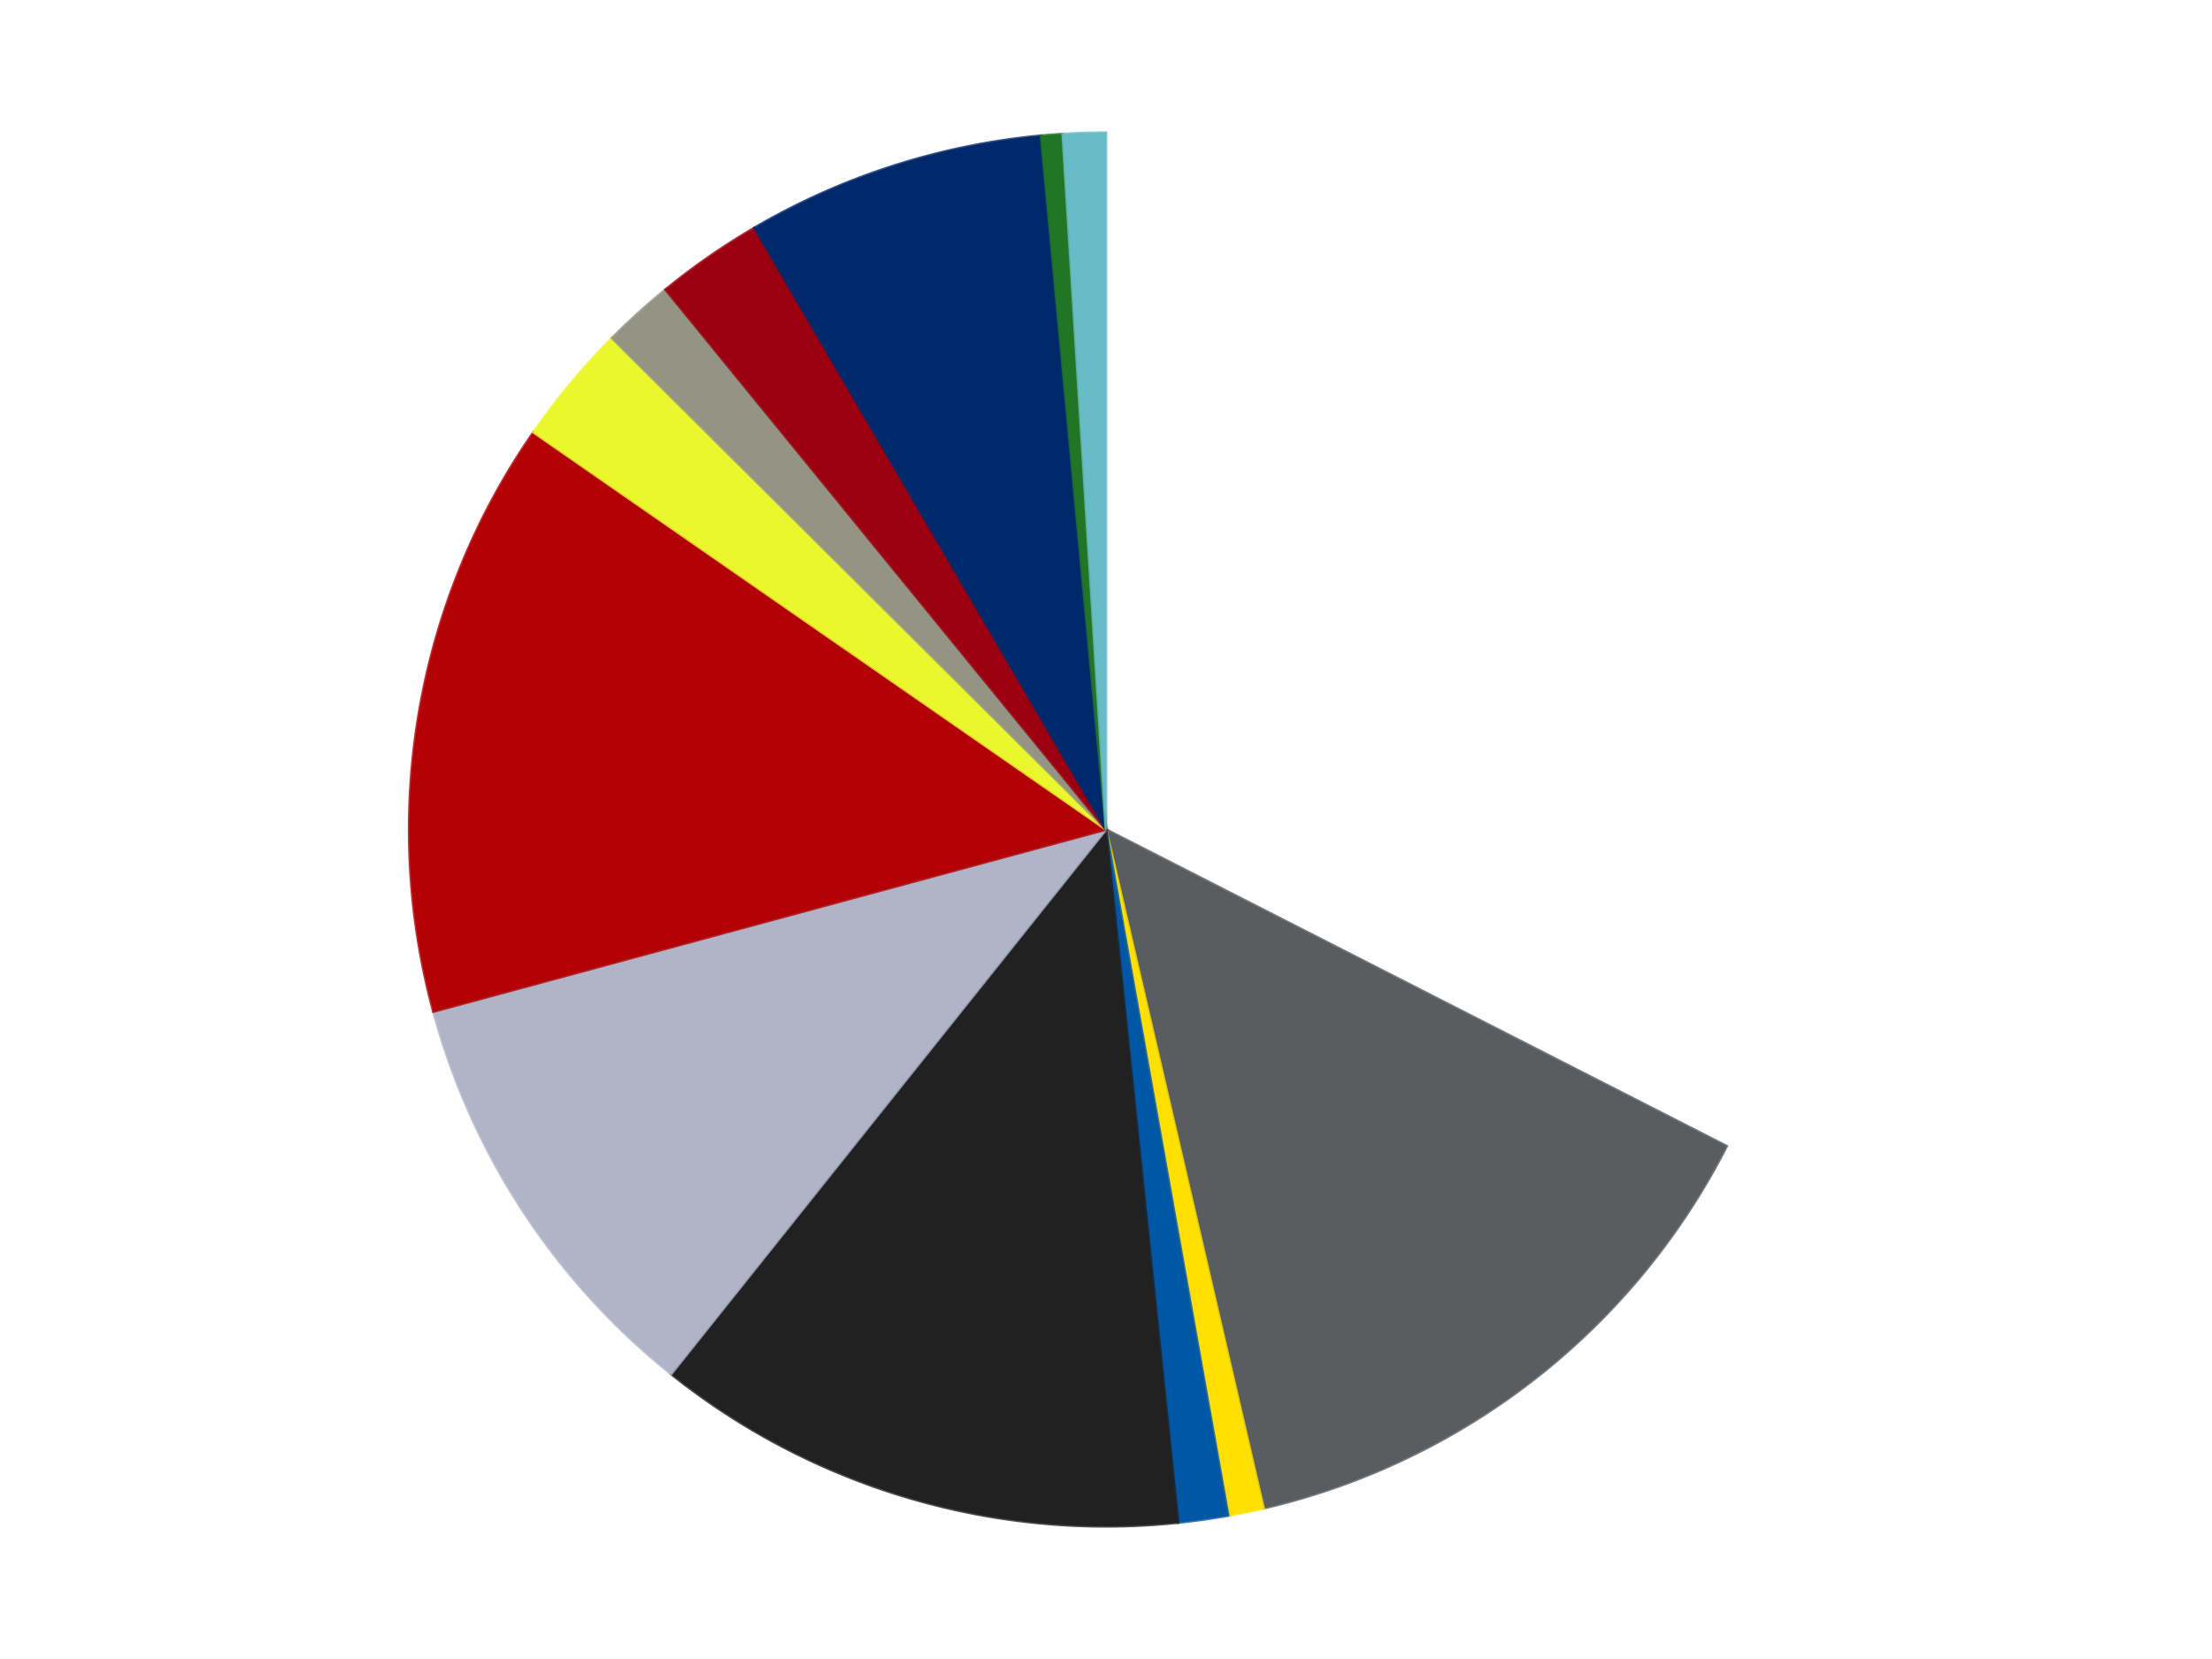
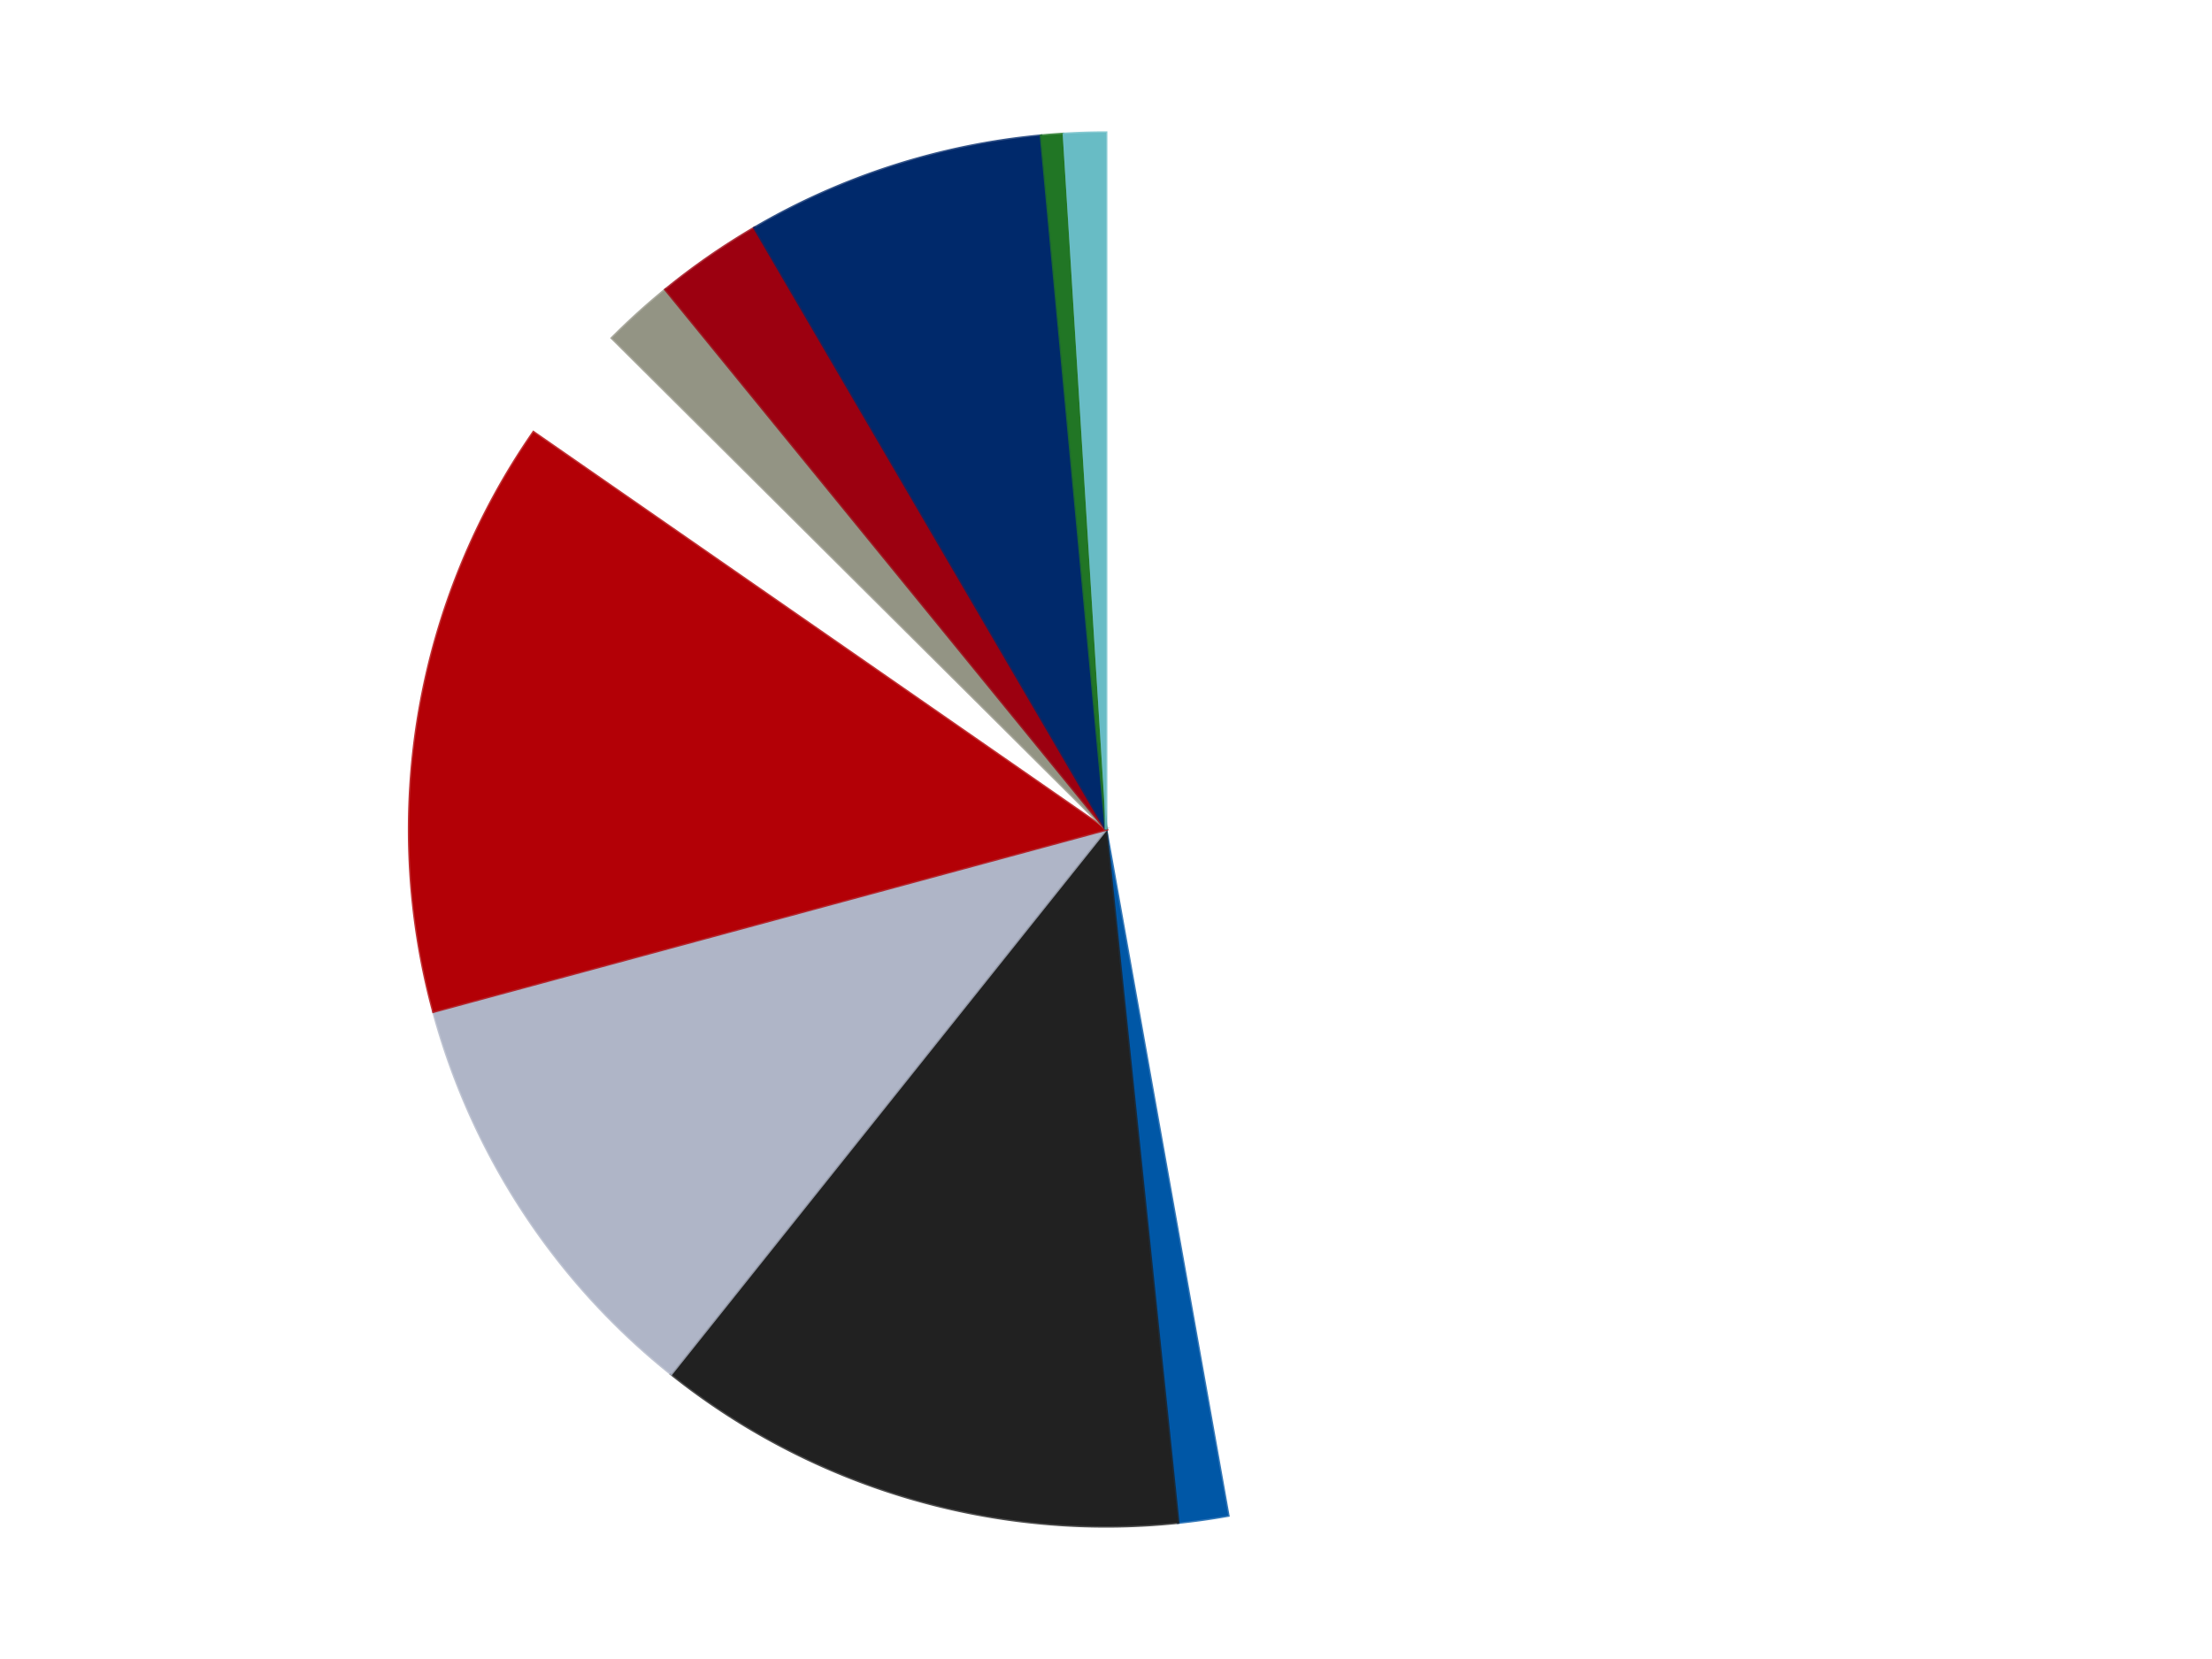
<svg xmlns="http://www.w3.org/2000/svg" xmlns:xlink="http://www.w3.org/1999/xlink" id="chart-048576f8-9c33-40bb-8af8-3176d10b6ce8" class="pygal-chart" viewBox="0 0 800 600">
  <defs>
    <style type="text/css">#chart-048576f8-9c33-40bb-8af8-3176d10b6ce8{-webkit-user-select:none;-webkit-font-smoothing:antialiased;font-family:Consolas,"Liberation Mono",Menlo,Courier,monospace}#chart-048576f8-9c33-40bb-8af8-3176d10b6ce8 .title{font-family:Consolas,"Liberation Mono",Menlo,Courier,monospace;font-size:16px}#chart-048576f8-9c33-40bb-8af8-3176d10b6ce8 .legends .legend text{font-family:Consolas,"Liberation Mono",Menlo,Courier,monospace;font-size:14px}#chart-048576f8-9c33-40bb-8af8-3176d10b6ce8 .axis text{font-family:Consolas,"Liberation Mono",Menlo,Courier,monospace;font-size:10px}#chart-048576f8-9c33-40bb-8af8-3176d10b6ce8 .axis text.major{font-family:Consolas,"Liberation Mono",Menlo,Courier,monospace;font-size:10px}#chart-048576f8-9c33-40bb-8af8-3176d10b6ce8 .text-overlay text.value{font-family:Consolas,"Liberation Mono",Menlo,Courier,monospace;font-size:16px}#chart-048576f8-9c33-40bb-8af8-3176d10b6ce8 .text-overlay text.label{font-family:Consolas,"Liberation Mono",Menlo,Courier,monospace;font-size:10px}#chart-048576f8-9c33-40bb-8af8-3176d10b6ce8 .tooltip{font-family:Consolas,"Liberation Mono",Menlo,Courier,monospace;font-size:14px}#chart-048576f8-9c33-40bb-8af8-3176d10b6ce8 text.no_data{font-family:Consolas,"Liberation Mono",Menlo,Courier,monospace;font-size:64px}
#chart-048576f8-9c33-40bb-8af8-3176d10b6ce8{background-color:transparent}#chart-048576f8-9c33-40bb-8af8-3176d10b6ce8 path,#chart-048576f8-9c33-40bb-8af8-3176d10b6ce8 line,#chart-048576f8-9c33-40bb-8af8-3176d10b6ce8 rect,#chart-048576f8-9c33-40bb-8af8-3176d10b6ce8 circle{-webkit-transition:150ms;-moz-transition:150ms;transition:150ms}#chart-048576f8-9c33-40bb-8af8-3176d10b6ce8 .graph &gt; .background{fill:transparent}#chart-048576f8-9c33-40bb-8af8-3176d10b6ce8 .plot &gt; .background{fill:transparent}#chart-048576f8-9c33-40bb-8af8-3176d10b6ce8 .graph{fill:rgba(0,0,0,.87)}#chart-048576f8-9c33-40bb-8af8-3176d10b6ce8 text.no_data{fill:rgba(0,0,0,1)}#chart-048576f8-9c33-40bb-8af8-3176d10b6ce8 .title{fill:rgba(0,0,0,1)}#chart-048576f8-9c33-40bb-8af8-3176d10b6ce8 .legends .legend text{fill:rgba(0,0,0,.87)}#chart-048576f8-9c33-40bb-8af8-3176d10b6ce8 .legends .legend:hover text{fill:rgba(0,0,0,1)}#chart-048576f8-9c33-40bb-8af8-3176d10b6ce8 .axis .line{stroke:rgba(0,0,0,1)}#chart-048576f8-9c33-40bb-8af8-3176d10b6ce8 .axis .guide.line{stroke:rgba(0,0,0,.54)}#chart-048576f8-9c33-40bb-8af8-3176d10b6ce8 .axis .major.line{stroke:rgba(0,0,0,.87)}#chart-048576f8-9c33-40bb-8af8-3176d10b6ce8 .axis text.major{fill:rgba(0,0,0,1)}#chart-048576f8-9c33-40bb-8af8-3176d10b6ce8 .axis.y .guides:hover .guide.line,#chart-048576f8-9c33-40bb-8af8-3176d10b6ce8 .line-graph .axis.x .guides:hover .guide.line,#chart-048576f8-9c33-40bb-8af8-3176d10b6ce8 .stackedline-graph .axis.x .guides:hover .guide.line,#chart-048576f8-9c33-40bb-8af8-3176d10b6ce8 .xy-graph .axis.x .guides:hover .guide.line{stroke:rgba(0,0,0,1)}#chart-048576f8-9c33-40bb-8af8-3176d10b6ce8 .axis .guides:hover text{fill:rgba(0,0,0,1)}#chart-048576f8-9c33-40bb-8af8-3176d10b6ce8 .reactive{fill-opacity:1.0;stroke-opacity:.8;stroke-width:1}#chart-048576f8-9c33-40bb-8af8-3176d10b6ce8 .ci{stroke:rgba(0,0,0,.87)}#chart-048576f8-9c33-40bb-8af8-3176d10b6ce8 .reactive.active,#chart-048576f8-9c33-40bb-8af8-3176d10b6ce8 .active .reactive{fill-opacity:0.6;stroke-opacity:.9;stroke-width:4}#chart-048576f8-9c33-40bb-8af8-3176d10b6ce8 .ci .reactive.active{stroke-width:1.5}#chart-048576f8-9c33-40bb-8af8-3176d10b6ce8 .series text{fill:rgba(0,0,0,1)}#chart-048576f8-9c33-40bb-8af8-3176d10b6ce8 .tooltip rect{fill:transparent;stroke:rgba(0,0,0,1);-webkit-transition:opacity 150ms;-moz-transition:opacity 150ms;transition:opacity 150ms}#chart-048576f8-9c33-40bb-8af8-3176d10b6ce8 .tooltip .label{fill:rgba(0,0,0,.87)}#chart-048576f8-9c33-40bb-8af8-3176d10b6ce8 .tooltip .label{fill:rgba(0,0,0,.87)}#chart-048576f8-9c33-40bb-8af8-3176d10b6ce8 .tooltip .legend{font-size:.8em;fill:rgba(0,0,0,.54)}#chart-048576f8-9c33-40bb-8af8-3176d10b6ce8 .tooltip .x_label{font-size:.6em;fill:rgba(0,0,0,1)}#chart-048576f8-9c33-40bb-8af8-3176d10b6ce8 .tooltip .xlink{font-size:.5em;text-decoration:underline}#chart-048576f8-9c33-40bb-8af8-3176d10b6ce8 .tooltip .value{font-size:1.5em}#chart-048576f8-9c33-40bb-8af8-3176d10b6ce8 .bound{font-size:.5em}#chart-048576f8-9c33-40bb-8af8-3176d10b6ce8 .max-value{font-size:.75em;fill:rgba(0,0,0,.54)}#chart-048576f8-9c33-40bb-8af8-3176d10b6ce8 .map-element{fill:transparent;stroke:rgba(0,0,0,.54) !important}#chart-048576f8-9c33-40bb-8af8-3176d10b6ce8 .map-element .reactive{fill-opacity:inherit;stroke-opacity:inherit}#chart-048576f8-9c33-40bb-8af8-3176d10b6ce8 .color-0,#chart-048576f8-9c33-40bb-8af8-3176d10b6ce8 .color-0 a:visited{stroke:#F44336;fill:#F44336}#chart-048576f8-9c33-40bb-8af8-3176d10b6ce8 .color-1,#chart-048576f8-9c33-40bb-8af8-3176d10b6ce8 .color-1 a:visited{stroke:#3F51B5;fill:#3F51B5}#chart-048576f8-9c33-40bb-8af8-3176d10b6ce8 .color-2,#chart-048576f8-9c33-40bb-8af8-3176d10b6ce8 .color-2 a:visited{stroke:#009688;fill:#009688}#chart-048576f8-9c33-40bb-8af8-3176d10b6ce8 .color-3,#chart-048576f8-9c33-40bb-8af8-3176d10b6ce8 .color-3 a:visited{stroke:#FFC107;fill:#FFC107}#chart-048576f8-9c33-40bb-8af8-3176d10b6ce8 .color-4,#chart-048576f8-9c33-40bb-8af8-3176d10b6ce8 .color-4 a:visited{stroke:#FF5722;fill:#FF5722}#chart-048576f8-9c33-40bb-8af8-3176d10b6ce8 .color-5,#chart-048576f8-9c33-40bb-8af8-3176d10b6ce8 .color-5 a:visited{stroke:#9C27B0;fill:#9C27B0}#chart-048576f8-9c33-40bb-8af8-3176d10b6ce8 .color-6,#chart-048576f8-9c33-40bb-8af8-3176d10b6ce8 .color-6 a:visited{stroke:#03A9F4;fill:#03A9F4}#chart-048576f8-9c33-40bb-8af8-3176d10b6ce8 .color-7,#chart-048576f8-9c33-40bb-8af8-3176d10b6ce8 .color-7 a:visited{stroke:#8BC34A;fill:#8BC34A}#chart-048576f8-9c33-40bb-8af8-3176d10b6ce8 .color-8,#chart-048576f8-9c33-40bb-8af8-3176d10b6ce8 .color-8 a:visited{stroke:#FF9800;fill:#FF9800}#chart-048576f8-9c33-40bb-8af8-3176d10b6ce8 .color-9,#chart-048576f8-9c33-40bb-8af8-3176d10b6ce8 .color-9 a:visited{stroke:#E91E63;fill:#E91E63}#chart-048576f8-9c33-40bb-8af8-3176d10b6ce8 .color-10,#chart-048576f8-9c33-40bb-8af8-3176d10b6ce8 .color-10 a:visited{stroke:#2196F3;fill:#2196F3}#chart-048576f8-9c33-40bb-8af8-3176d10b6ce8 .color-11,#chart-048576f8-9c33-40bb-8af8-3176d10b6ce8 .color-11 a:visited{stroke:#4CAF50;fill:#4CAF50}#chart-048576f8-9c33-40bb-8af8-3176d10b6ce8 .color-12,#chart-048576f8-9c33-40bb-8af8-3176d10b6ce8 .color-12 a:visited{stroke:#FFEB3B;fill:#FFEB3B}#chart-048576f8-9c33-40bb-8af8-3176d10b6ce8 .text-overlay .color-0 text{fill:black}#chart-048576f8-9c33-40bb-8af8-3176d10b6ce8 .text-overlay .color-1 text{fill:black}#chart-048576f8-9c33-40bb-8af8-3176d10b6ce8 .text-overlay .color-2 text{fill:black}#chart-048576f8-9c33-40bb-8af8-3176d10b6ce8 .text-overlay .color-3 text{fill:black}#chart-048576f8-9c33-40bb-8af8-3176d10b6ce8 .text-overlay .color-4 text{fill:black}#chart-048576f8-9c33-40bb-8af8-3176d10b6ce8 .text-overlay .color-5 text{fill:black}#chart-048576f8-9c33-40bb-8af8-3176d10b6ce8 .text-overlay .color-6 text{fill:black}#chart-048576f8-9c33-40bb-8af8-3176d10b6ce8 .text-overlay .color-7 text{fill:black}#chart-048576f8-9c33-40bb-8af8-3176d10b6ce8 .text-overlay .color-8 text{fill:black}#chart-048576f8-9c33-40bb-8af8-3176d10b6ce8 .text-overlay .color-9 text{fill:black}#chart-048576f8-9c33-40bb-8af8-3176d10b6ce8 .text-overlay .color-10 text{fill:black}#chart-048576f8-9c33-40bb-8af8-3176d10b6ce8 .text-overlay .color-11 text{fill:black}#chart-048576f8-9c33-40bb-8af8-3176d10b6ce8 .text-overlay .color-12 text{fill:black}
#chart-048576f8-9c33-40bb-8af8-3176d10b6ce8 text.no_data{text-anchor:middle}#chart-048576f8-9c33-40bb-8af8-3176d10b6ce8 .guide.line{fill:none}#chart-048576f8-9c33-40bb-8af8-3176d10b6ce8 .centered{text-anchor:middle}#chart-048576f8-9c33-40bb-8af8-3176d10b6ce8 .title{text-anchor:middle}#chart-048576f8-9c33-40bb-8af8-3176d10b6ce8 .legends .legend text{fill-opacity:1}#chart-048576f8-9c33-40bb-8af8-3176d10b6ce8 .axis.x text{text-anchor:middle}#chart-048576f8-9c33-40bb-8af8-3176d10b6ce8 .axis.x:not(.web) text[transform]{text-anchor:start}#chart-048576f8-9c33-40bb-8af8-3176d10b6ce8 .axis.x:not(.web) text[transform].backwards{text-anchor:end}#chart-048576f8-9c33-40bb-8af8-3176d10b6ce8 .axis.y text{text-anchor:end}#chart-048576f8-9c33-40bb-8af8-3176d10b6ce8 .axis.y text[transform].backwards{text-anchor:start}#chart-048576f8-9c33-40bb-8af8-3176d10b6ce8 .axis.y2 text{text-anchor:start}#chart-048576f8-9c33-40bb-8af8-3176d10b6ce8 .axis.y2 text[transform].backwards{text-anchor:end}#chart-048576f8-9c33-40bb-8af8-3176d10b6ce8 .axis .guide.line{stroke-dasharray:4,4;stroke:black}#chart-048576f8-9c33-40bb-8af8-3176d10b6ce8 .axis .major.guide.line{stroke-dasharray:6,6;stroke:black}#chart-048576f8-9c33-40bb-8af8-3176d10b6ce8 .horizontal .axis.y .guide.line,#chart-048576f8-9c33-40bb-8af8-3176d10b6ce8 .horizontal .axis.y2 .guide.line,#chart-048576f8-9c33-40bb-8af8-3176d10b6ce8 .vertical .axis.x .guide.line{opacity:0}#chart-048576f8-9c33-40bb-8af8-3176d10b6ce8 .horizontal .axis.always_show .guide.line,#chart-048576f8-9c33-40bb-8af8-3176d10b6ce8 .vertical .axis.always_show .guide.line{opacity:1 !important}#chart-048576f8-9c33-40bb-8af8-3176d10b6ce8 .axis.y .guides:hover .guide.line,#chart-048576f8-9c33-40bb-8af8-3176d10b6ce8 .axis.y2 .guides:hover .guide.line,#chart-048576f8-9c33-40bb-8af8-3176d10b6ce8 .axis.x .guides:hover .guide.line{opacity:1}#chart-048576f8-9c33-40bb-8af8-3176d10b6ce8 .axis .guides:hover text{opacity:1}#chart-048576f8-9c33-40bb-8af8-3176d10b6ce8 .nofill{fill:none}#chart-048576f8-9c33-40bb-8af8-3176d10b6ce8 .subtle-fill{fill-opacity:.2}#chart-048576f8-9c33-40bb-8af8-3176d10b6ce8 .dot{stroke-width:1px;fill-opacity:1;stroke-opacity:1}#chart-048576f8-9c33-40bb-8af8-3176d10b6ce8 .dot.active{stroke-width:5px}#chart-048576f8-9c33-40bb-8af8-3176d10b6ce8 .dot.negative{fill:transparent}#chart-048576f8-9c33-40bb-8af8-3176d10b6ce8 text,#chart-048576f8-9c33-40bb-8af8-3176d10b6ce8 tspan{stroke:none !important}#chart-048576f8-9c33-40bb-8af8-3176d10b6ce8 .series text.active{opacity:1}#chart-048576f8-9c33-40bb-8af8-3176d10b6ce8 .tooltip rect{fill-opacity:.95;stroke-width:.5}#chart-048576f8-9c33-40bb-8af8-3176d10b6ce8 .tooltip text{fill-opacity:1}#chart-048576f8-9c33-40bb-8af8-3176d10b6ce8 .showable{visibility:hidden}#chart-048576f8-9c33-40bb-8af8-3176d10b6ce8 .showable.shown{visibility:visible}#chart-048576f8-9c33-40bb-8af8-3176d10b6ce8 .gauge-background{fill:rgba(229,229,229,1);stroke:none}#chart-048576f8-9c33-40bb-8af8-3176d10b6ce8 .bg-lines{stroke:transparent;stroke-width:2px}</style>
    <script type="text/javascript">window.pygal = window.pygal || {};window.pygal.config = window.pygal.config || {};window.pygal.config['048576f8-9c33-40bb-8af8-3176d10b6ce8'] = {"allow_interruptions": false, "box_mode": "extremes", "classes": ["pygal-chart"], "css": ["file://style.css", "file://graph.css"], "defs": [], "disable_xml_declaration": false, "dots_size": 2.5, "dynamic_print_values": false, "explicit_size": false, "fill": false, "force_uri_protocol": "https", "formatter": null, "half_pie": false, "height": 600, "include_x_axis": false, "inner_radius": 0, "interpolate": null, "interpolation_parameters": {}, "interpolation_precision": 250, "inverse_y_axis": false, "js": ["//kozea.github.io/pygal.js/2.0.x/pygal-tooltips.min.js"], "legend_at_bottom": false, "legend_at_bottom_columns": null, "legend_box_size": 12, "logarithmic": false, "margin": 20, "margin_bottom": null, "margin_left": null, "margin_right": null, "margin_top": null, "max_scale": 16, "min_scale": 4, "missing_value_fill_truncation": "x", "no_data_text": "No data", "no_prefix": false, "order_min": null, "pretty_print": false, "print_labels": false, "print_values": false, "print_values_position": "center", "print_zeroes": true, "range": null, "rounded_bars": null, "secondary_range": null, "show_dots": true, "show_legend": false, "show_minor_x_labels": true, "show_minor_y_labels": true, "show_only_major_dots": false, "show_x_guides": false, "show_x_labels": true, "show_y_guides": true, "show_y_labels": true, "spacing": 10, "stack_from_top": false, "strict": false, "stroke": true, "stroke_style": null, "style": {"background": "transparent", "ci_colors": [], "colors": ["#F44336", "#3F51B5", "#009688", "#FFC107", "#FF5722", "#9C27B0", "#03A9F4", "#8BC34A", "#FF9800", "#E91E63", "#2196F3", "#4CAF50", "#FFEB3B", "#673AB7", "#00BCD4", "#CDDC39", "#9E9E9E", "#607D8B"], "dot_opacity": "1", "font_family": "Consolas, \"Liberation Mono\", Menlo, Courier, monospace", "foreground": "rgba(0, 0, 0, .87)", "foreground_strong": "rgba(0, 0, 0, 1)", "foreground_subtle": "rgba(0, 0, 0, .54)", "guide_stroke_color": "black", "guide_stroke_dasharray": "4,4", "label_font_family": "Consolas, \"Liberation Mono\", Menlo, Courier, monospace", "label_font_size": 10, "legend_font_family": "Consolas, \"Liberation Mono\", Menlo, Courier, monospace", "legend_font_size": 14, "major_guide_stroke_color": "black", "major_guide_stroke_dasharray": "6,6", "major_label_font_family": "Consolas, \"Liberation Mono\", Menlo, Courier, monospace", "major_label_font_size": 10, "no_data_font_family": "Consolas, \"Liberation Mono\", Menlo, Courier, monospace", "no_data_font_size": 64, "opacity": "1.0", "opacity_hover": "0.6", "plot_background": "transparent", "stroke_opacity": ".8", "stroke_opacity_hover": ".9", "stroke_width": "1", "stroke_width_hover": "4", "title_font_family": "Consolas, \"Liberation Mono\", Menlo, Courier, monospace", "title_font_size": 16, "tooltip_font_family": "Consolas, \"Liberation Mono\", Menlo, Courier, monospace", "tooltip_font_size": 14, "transition": "150ms", "value_background": "rgba(229, 229, 229, 1)", "value_colors": [], "value_font_family": "Consolas, \"Liberation Mono\", Menlo, Courier, monospace", "value_font_size": 16, "value_label_font_family": "Consolas, \"Liberation Mono\", Menlo, Courier, monospace", "value_label_font_size": 10}, "title": null, "tooltip_border_radius": 0, "tooltip_fancy_mode": true, "truncate_label": null, "truncate_legend": null, "width": 800, "x_label_rotation": 0, "x_labels": null, "x_labels_major": null, "x_labels_major_count": null, "x_labels_major_every": null, "x_title": null, "xrange": null, "y_label_rotation": 0, "y_labels": null, "y_labels_major": null, "y_labels_major_count": null, "y_labels_major_every": null, "y_title": null, "zero": 0, "legends": ["White", "Dark Bluish Gray", "Yellow", "Blue", "Black", "Light Bluish Gray", "Red", "Trans-Yellow", "Trans-Black", "Trans-Red", "Trans-Dark Blue", "Trans-Green", "Trans-Light Blue"]}</script>
    <script type="text/javascript" xlink:href="https://kozea.github.io/pygal.js/2.0.x/pygal-tooltips.min.js" />
  </defs>
  <title>Pygal</title>
  <g class="graph pie-graph vertical">
    <rect x="0" y="0" width="800" height="600" class="background" />
    <g transform="translate(20, 20)" class="plot">
      <rect x="0" y="0" width="760" height="560" class="background" />
      <g class="series serie-0 color-0">
        <g class="slices">
          <g class="slice" style="fill: #FFFFFF; stroke: #FFFFFF">
            <path d="M380 28 A252 252 0 0 1 604.474 394.522 L380 280 A0 0 0 0 0 380 280 z" class="slice reactive tooltip-trigger" />
            <desc class="value">197</desc>
            <desc class="x centered">487.4497219659921</desc>
            <desc class="y centered">214.19303038863598</desc>
          </g>
        </g>
      </g>
      <g class="series serie-1 color-1">
        <g class="slices">
          <g class="slice" style="fill: #595D60; stroke: #595D60">
-             <path d="M604.474 394.522 A252 252 0 0 1 436.985 525.473 L380 280 A0 0 0 0 0 380 280 z" class="slice reactive tooltip-trigger" />
            <desc class="value">84</desc>
            <desc class="x centered">457.60765662686146</desc>
            <desc class="y centered">379.26253892021487</desc>
          </g>
        </g>
      </g>
      <g class="series serie-2 color-2">
        <g class="slices">
          <g class="slice" style="fill: #FFE001; stroke: #FFE001">
-             <path d="M436.985 525.473 A252 252 0 0 1 424.188 528.096 L380 280 A0 0 0 0 0 380 280 z" class="slice reactive tooltip-trigger" />
            <desc class="value">5</desc>
            <desc class="x centered">405.3016911798206</desc>
            <desc class="y centered">403.43348177638427</desc>
          </g>
        </g>
      </g>
      <g class="series serie-3 color-3">
        <g class="slices">
          <g class="slice" style="fill: #0057A6; stroke: #0057A6">
            <path d="M424.188 528.096 A252 252 0 0 1 406.081 530.647 L380 280 A0 0 0 0 0 380 280 z" class="slice reactive tooltip-trigger" />
            <desc class="value">7</desc>
            <desc class="x centered">397.5789327069343</desc>
            <desc class="y centered">404.76770866247836</desc>
          </g>
        </g>
      </g>
      <g class="series serie-4 color-4">
        <g class="slices">
          <g class="slice" style="fill: #212121; stroke: #212121">
            <path d="M406.081 530.647 A252 252 0 0 1 222.735 476.905 L380 280 A0 0 0 0 0 380 280 z" class="slice reactive tooltip-trigger" />
            <desc class="value">75</desc>
            <desc class="x centered">344.5586784276655</desc>
            <desc class="y centered">400.91283110243666</desc>
          </g>
        </g>
      </g>
      <g class="series serie-5 color-5">
        <g class="slices">
          <g class="slice" style="fill: #AFB5C7; stroke: #AFB5C7">
            <path d="M222.735 476.905 A252 252 0 0 1 136.757 345.853 L380 280 A0 0 0 0 0 380 280 z" class="slice reactive tooltip-trigger" />
            <desc class="value">61</desc>
            <desc class="x centered">274.64884105855253</desc>
            <desc class="y centered">349.11680916892703</desc>
          </g>
        </g>
      </g>
      <g class="series serie-6 color-6">
        <g class="slices">
          <g class="slice" style="fill: #B30006; stroke: #B30006">
            <path d="M136.757 345.853 A252 252 0 0 1 172.951 136.352 L380 280 A0 0 0 0 0 380 280 z" class="slice reactive tooltip-trigger" />
            <desc class="value">84</desc>
            <desc class="x centered">255.83934607362616</desc>
            <desc class="y centered">258.5493119789778</desc>
          </g>
        </g>
      </g>
      <g class="series serie-7 color-7">
        <g class="slices">
          <g class="slice" style="fill: #EBF72D; stroke: #EBF72D">
-             <path d="M172.951 136.352 A252 252 0 0 1 201.348 102.272 L380 280 A0 0 0 0 0 380 280 z" class="slice reactive tooltip-trigger" />
            <desc class="value">17</desc>
            <desc class="x centered">283.1990635597832</desc>
            <desc class="y centered">199.34283228195335</desc>
          </g>
        </g>
      </g>
      <g class="series serie-8 color-8">
        <g class="slices">
          <g class="slice" style="fill: #939484; stroke: #939484">
            <path d="M201.348 102.272 A252 252 0 0 1 220.702 84.736 L380 280 A0 0 0 0 0 380 280 z" class="slice reactive tooltip-trigger" />
            <desc class="value">10</desc>
            <desc class="x centered">295.39869752078886</desc>
            <desc class="y centered">186.6264511822485</desc>
          </g>
        </g>
      </g>
      <g class="series serie-9 color-9">
        <g class="slices">
          <g class="slice" style="fill: #9C0010; stroke: #9C0010">
            <path d="M220.702 84.736 A252 252 0 0 1 252.87 62.418 L380 280 A0 0 0 0 0 380 280 z" class="slice reactive tooltip-trigger" />
            <desc class="value">15</desc>
            <desc class="x centered">308.17593546506333</desc>
            <desc class="y centered">176.47558860982957</desc>
          </g>
        </g>
      </g>
      <g class="series serie-10 color-10">
        <g class="slices">
          <g class="slice" style="fill: #00296B; stroke: #00296B">
            <path d="M252.87 62.418 A252 252 0 0 1 356.519 29.096 L380 280 A0 0 0 0 0 380 280 z" class="slice reactive tooltip-trigger" />
            <desc class="value">42</desc>
            <desc class="x centered">341.4367859219261</desc>
            <desc class="y centered">160.04634845087605</desc>
          </g>
        </g>
      </g>
      <g class="series serie-11 color-11">
        <g class="slices">
          <g class="slice" style="fill: #217625; stroke: #217625">
            <path d="M356.519 29.096 A252 252 0 0 1 364.333 28.487 L380 280 A0 0 0 0 0 380 280 z" class="slice reactive tooltip-trigger" />
            <desc class="value">3</desc>
            <desc class="x centered">370.21183524158516</desc>
            <desc class="y centered">154.38076647797072</desc>
          </g>
        </g>
      </g>
      <g class="series serie-12 color-12">
        <g class="slices">
          <g class="slice" style="fill: #68BCC5; stroke: #68BCC5">
-             <path d="M364.333 28.487 A252 252 0 0 1 380 28 L380 280 A0 0 0 0 0 380 280 z" class="slice reactive tooltip-trigger" />
+             <path d="M364.333 28.487 A252 252 0 0 1 380 28 L380 280 A0 0 0 0 0 380 280 " class="slice reactive tooltip-trigger" />
            <desc class="value">6</desc>
            <desc class="x centered">376.0814173540005</desc>
            <desc class="y centered">154.0609484312095</desc>
          </g>
        </g>
      </g>
    </g>
    <g class="titles" />
    <g transform="translate(20, 20)" class="plot overlay">
      <g class="series serie-0 color-0" />
      <g class="series serie-1 color-1" />
      <g class="series serie-2 color-2" />
      <g class="series serie-3 color-3" />
      <g class="series serie-4 color-4" />
      <g class="series serie-5 color-5" />
      <g class="series serie-6 color-6" />
      <g class="series serie-7 color-7" />
      <g class="series serie-8 color-8" />
      <g class="series serie-9 color-9" />
      <g class="series serie-10 color-10" />
      <g class="series serie-11 color-11" />
      <g class="series serie-12 color-12" />
    </g>
    <g transform="translate(20, 20)" class="plot text-overlay">
      <g class="series serie-0 color-0" />
      <g class="series serie-1 color-1" />
      <g class="series serie-2 color-2" />
      <g class="series serie-3 color-3" />
      <g class="series serie-4 color-4" />
      <g class="series serie-5 color-5" />
      <g class="series serie-6 color-6" />
      <g class="series serie-7 color-7" />
      <g class="series serie-8 color-8" />
      <g class="series serie-9 color-9" />
      <g class="series serie-10 color-10" />
      <g class="series serie-11 color-11" />
      <g class="series serie-12 color-12" />
    </g>
    <g transform="translate(20, 20)" class="plot tooltip-overlay">
      <g transform="translate(0 0)" style="opacity: 0" class="tooltip">
        <rect rx="0" ry="0" width="0" height="0" class="tooltip-box" />
        <g class="text" />
      </g>
    </g>
  </g>
</svg>